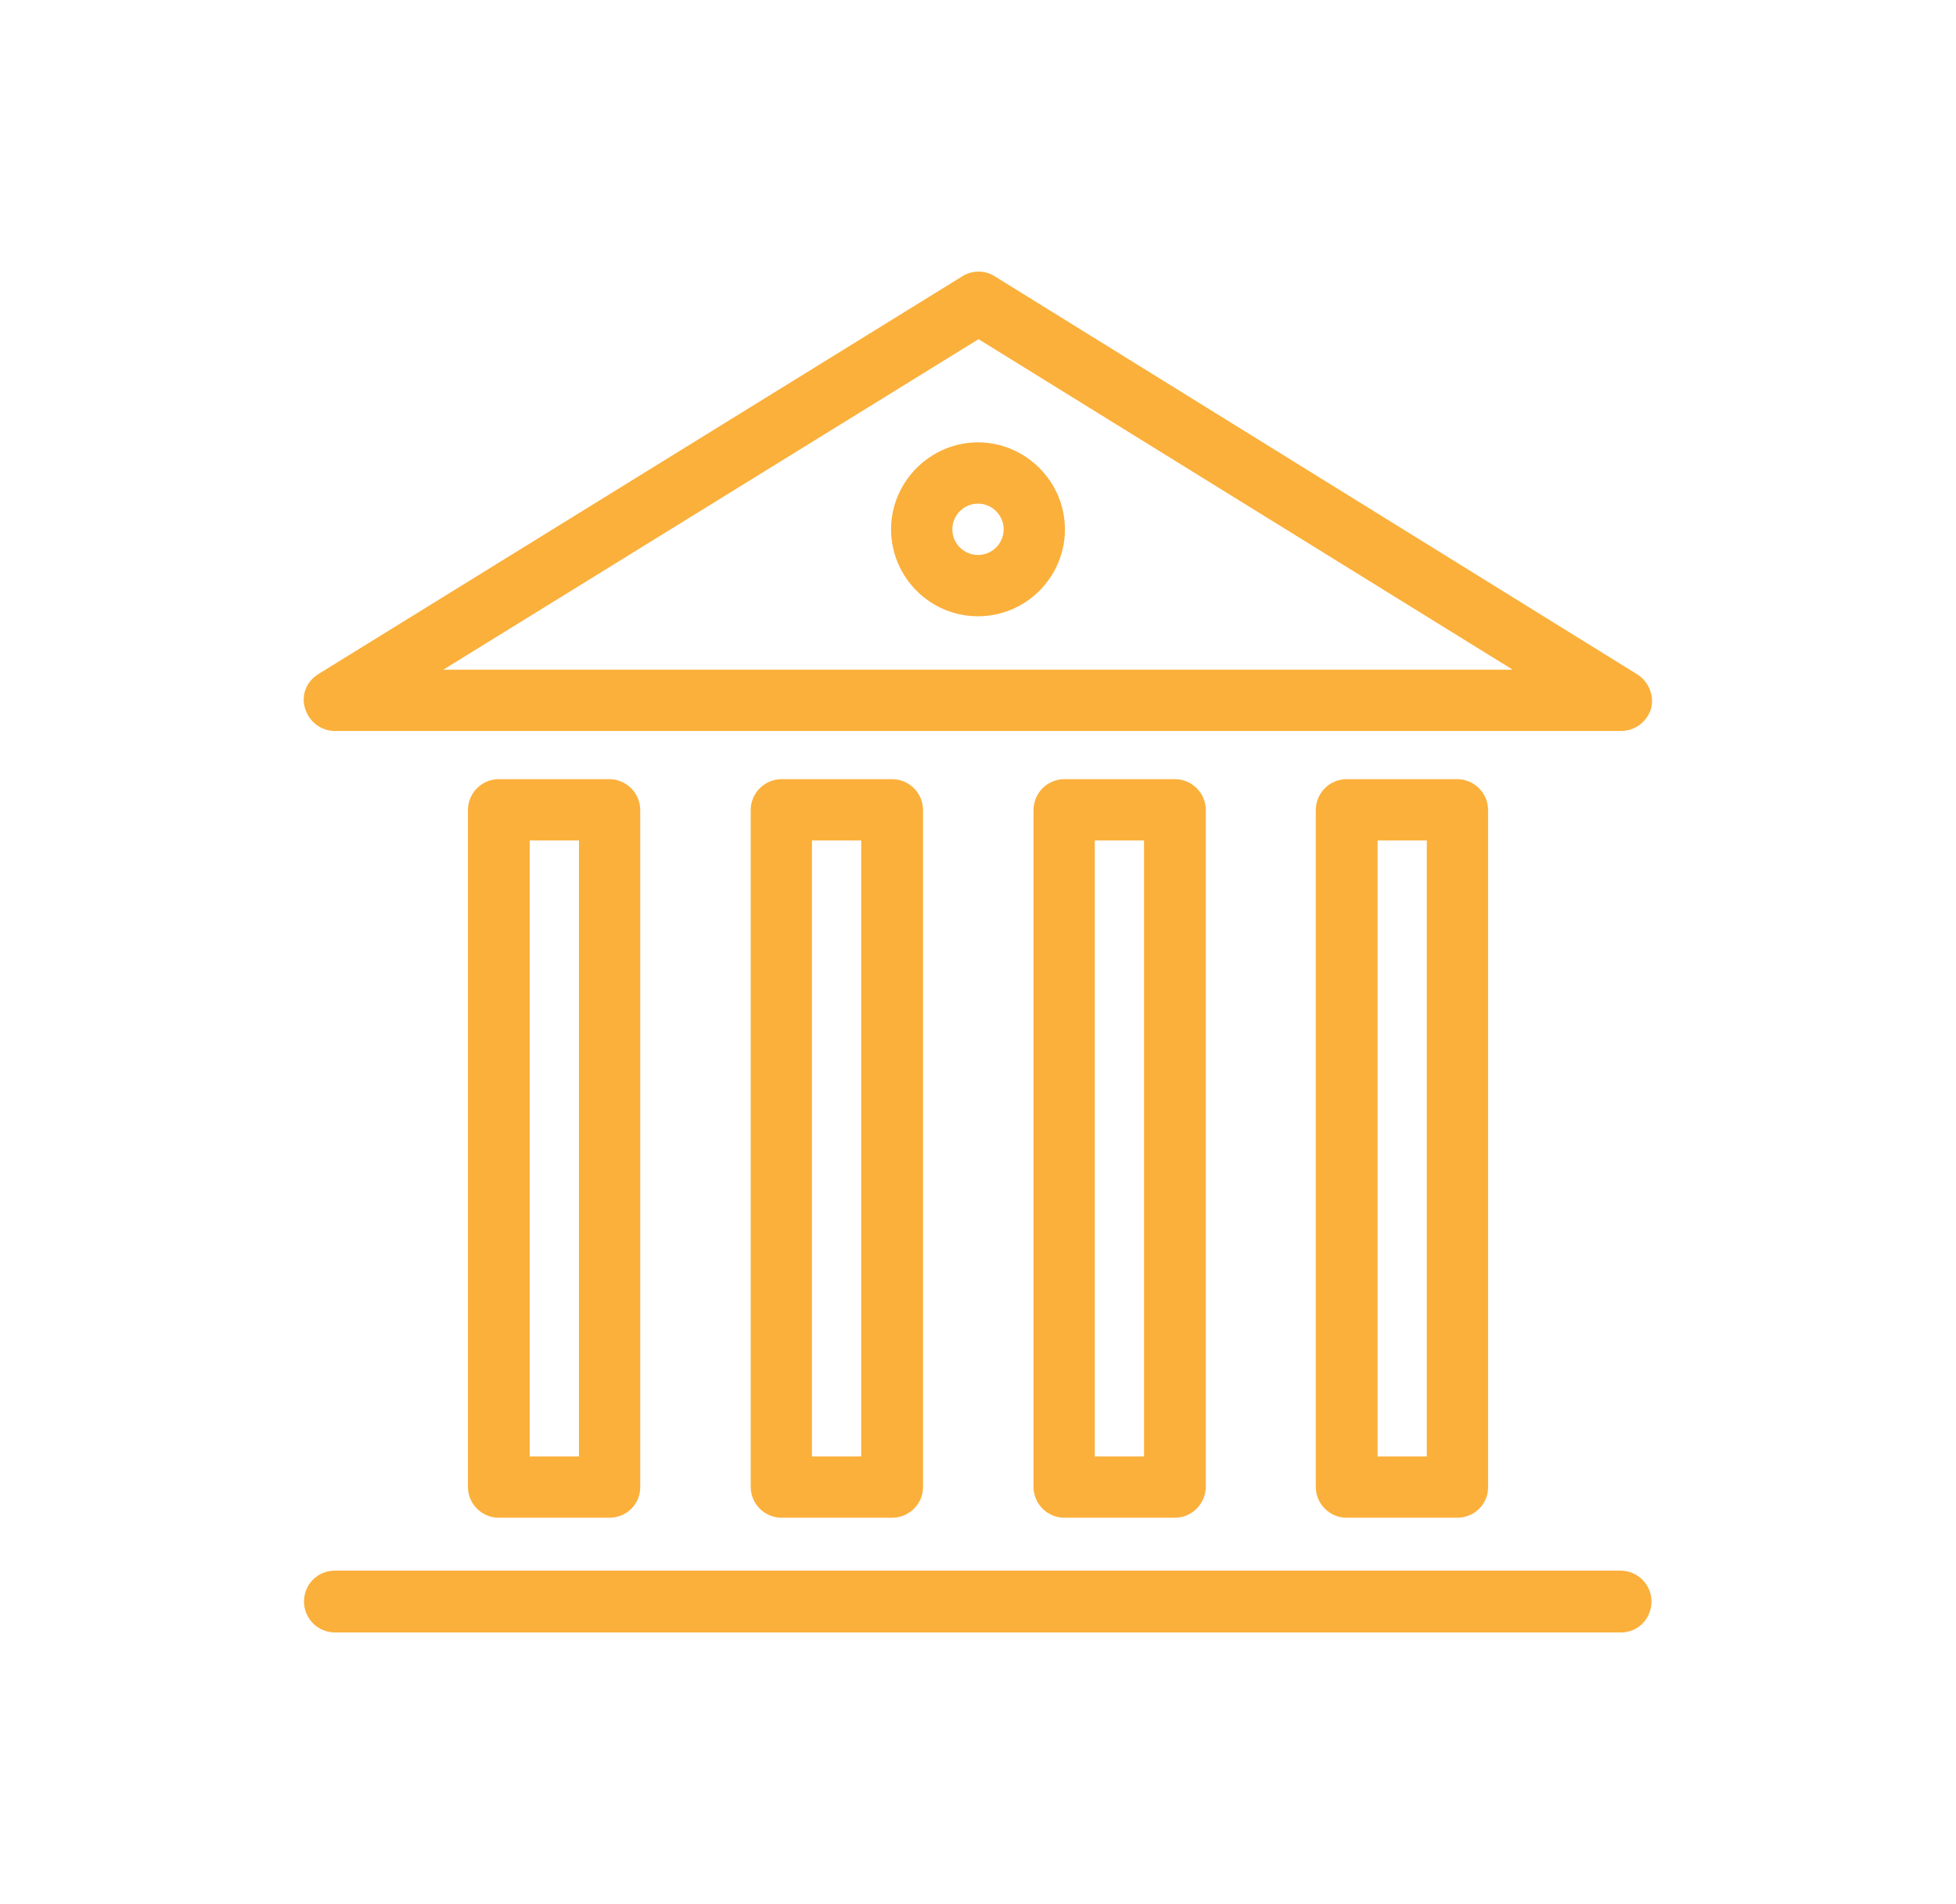
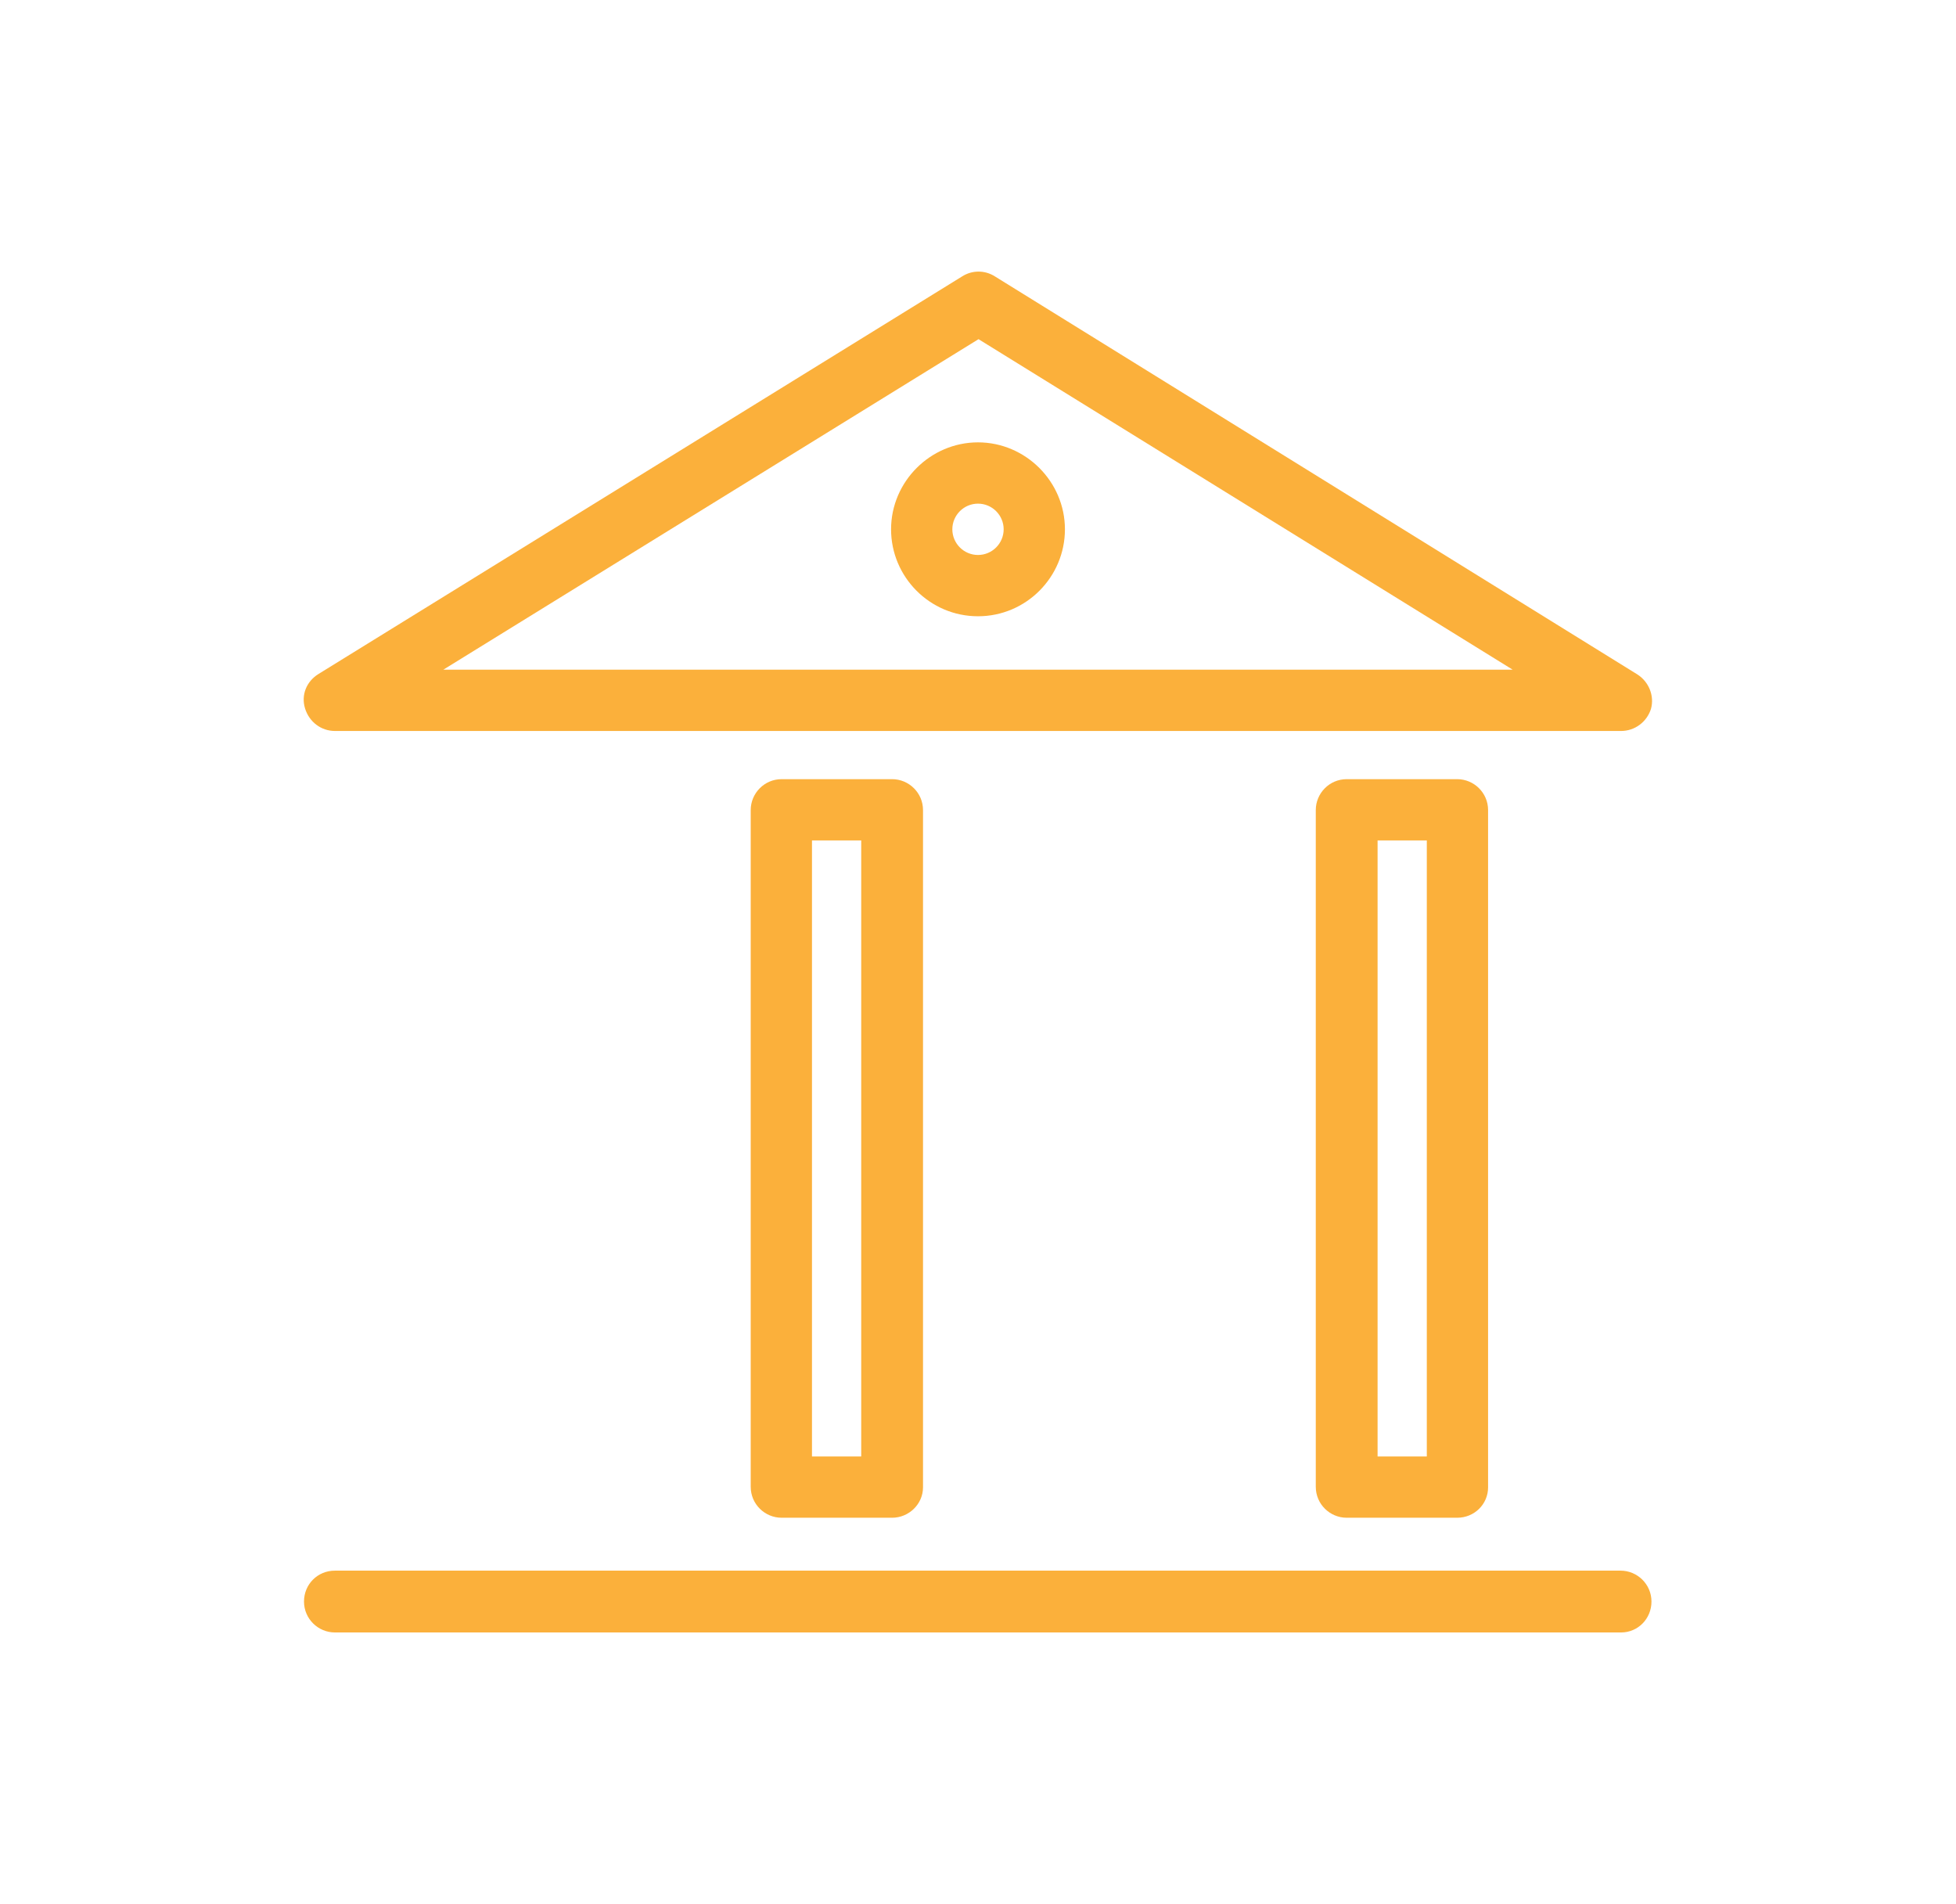
<svg xmlns="http://www.w3.org/2000/svg" version="1.1" id="Layer_1" x="0px" y="0px" viewBox="0 0 747 727" style="enable-background:new 0 0 747 727;" xml:space="preserve">
  <style type="text/css">
	.st0{fill:#FFFFFF;}
	.st1{fill:#FBB03B;}
</style>
  <rect y="0" class="st0" width="747" height="727" />
  <g>
    <path class="st1" d="M340.7,579.5h-42.2c-6.4,0-11.8-5.2-11.8-11.8V309.3c0-6.4,5.2-11.8,11.8-11.8h42.2c6.4,0,11.8,5.2,11.8,11.8   v258.6C352.5,574.3,347.1,579.5,340.7,579.5z M310.1,556.1h18.8V320.9h-18.8V556.1z" />
-     <path class="st1" d="M232.7,579.5h-42.2c-6.4,0-11.8-5.2-11.8-11.8V309.3c0-6.4,5.2-11.8,11.8-11.8h42.2c6.4,0,11.8,5.2,11.8,11.8   v258.6C244.5,574.3,239.3,579.5,232.7,579.5z M202.3,556.1h18.8V320.9h-18.8V556.1z" />
-     <path class="st1" d="M448.7,579.5h-42.2c-6.4,0-11.8-5.2-11.8-11.8V309.3c0-6.4,5.2-11.8,11.8-11.8h42.2c6.4,0,11.8,5.2,11.8,11.8   v258.6C460.3,574.3,455.1,579.5,448.7,579.5z M418.1,556.1h18.8V320.9h-18.8V556.1z" />
    <path class="st1" d="M556.5,579.5h-42.2c-6.4,0-11.8-5.2-11.8-11.8V309.3c0-6.4,5.2-11.8,11.8-11.8h42.2c6.4,0,11.8,5.2,11.8,11.8   v258.6C568.3,574.3,563.1,579.5,556.5,579.5z M526.1,556.1h18.8V320.9h-18.8V556.1z" />
    <path class="st1" d="M619.1,279.1H127.9c-5.2,0-9.8-3.4-11.4-8.6s0.6-10.4,5.2-13.2l245.8-151.8c3.8-2.4,8.6-2.4,12.4,0l245.4,152   c4.4,2.8,6.6,8.2,5.2,13.2C628.9,275.7,624.3,279.1,619.1,279.1z M169.3,255.7h408.4l-204-126.2L169.3,255.7z" />
    <path class="st1" d="M619.1,623.3H127.9c-6.4,0-11.8-5.2-11.8-11.8s5.2-11.8,11.8-11.8h491c6.4,0,11.8,5.2,11.8,11.8   S625.5,623.3,619.1,623.3z" />
    <path class="st1" d="M373.5,235.3c-18.4,0-33.2-15-33.2-33.2s15-33.2,33.2-33.2s33.2,15,33.2,33.2S391.9,235.3,373.5,235.3z    M373.5,192.3c-5.4,0-9.8,4.4-9.8,9.8s4.4,9.8,9.8,9.8s9.8-4.4,9.8-9.8S378.9,192.3,373.5,192.3z" />
  </g>
</svg>